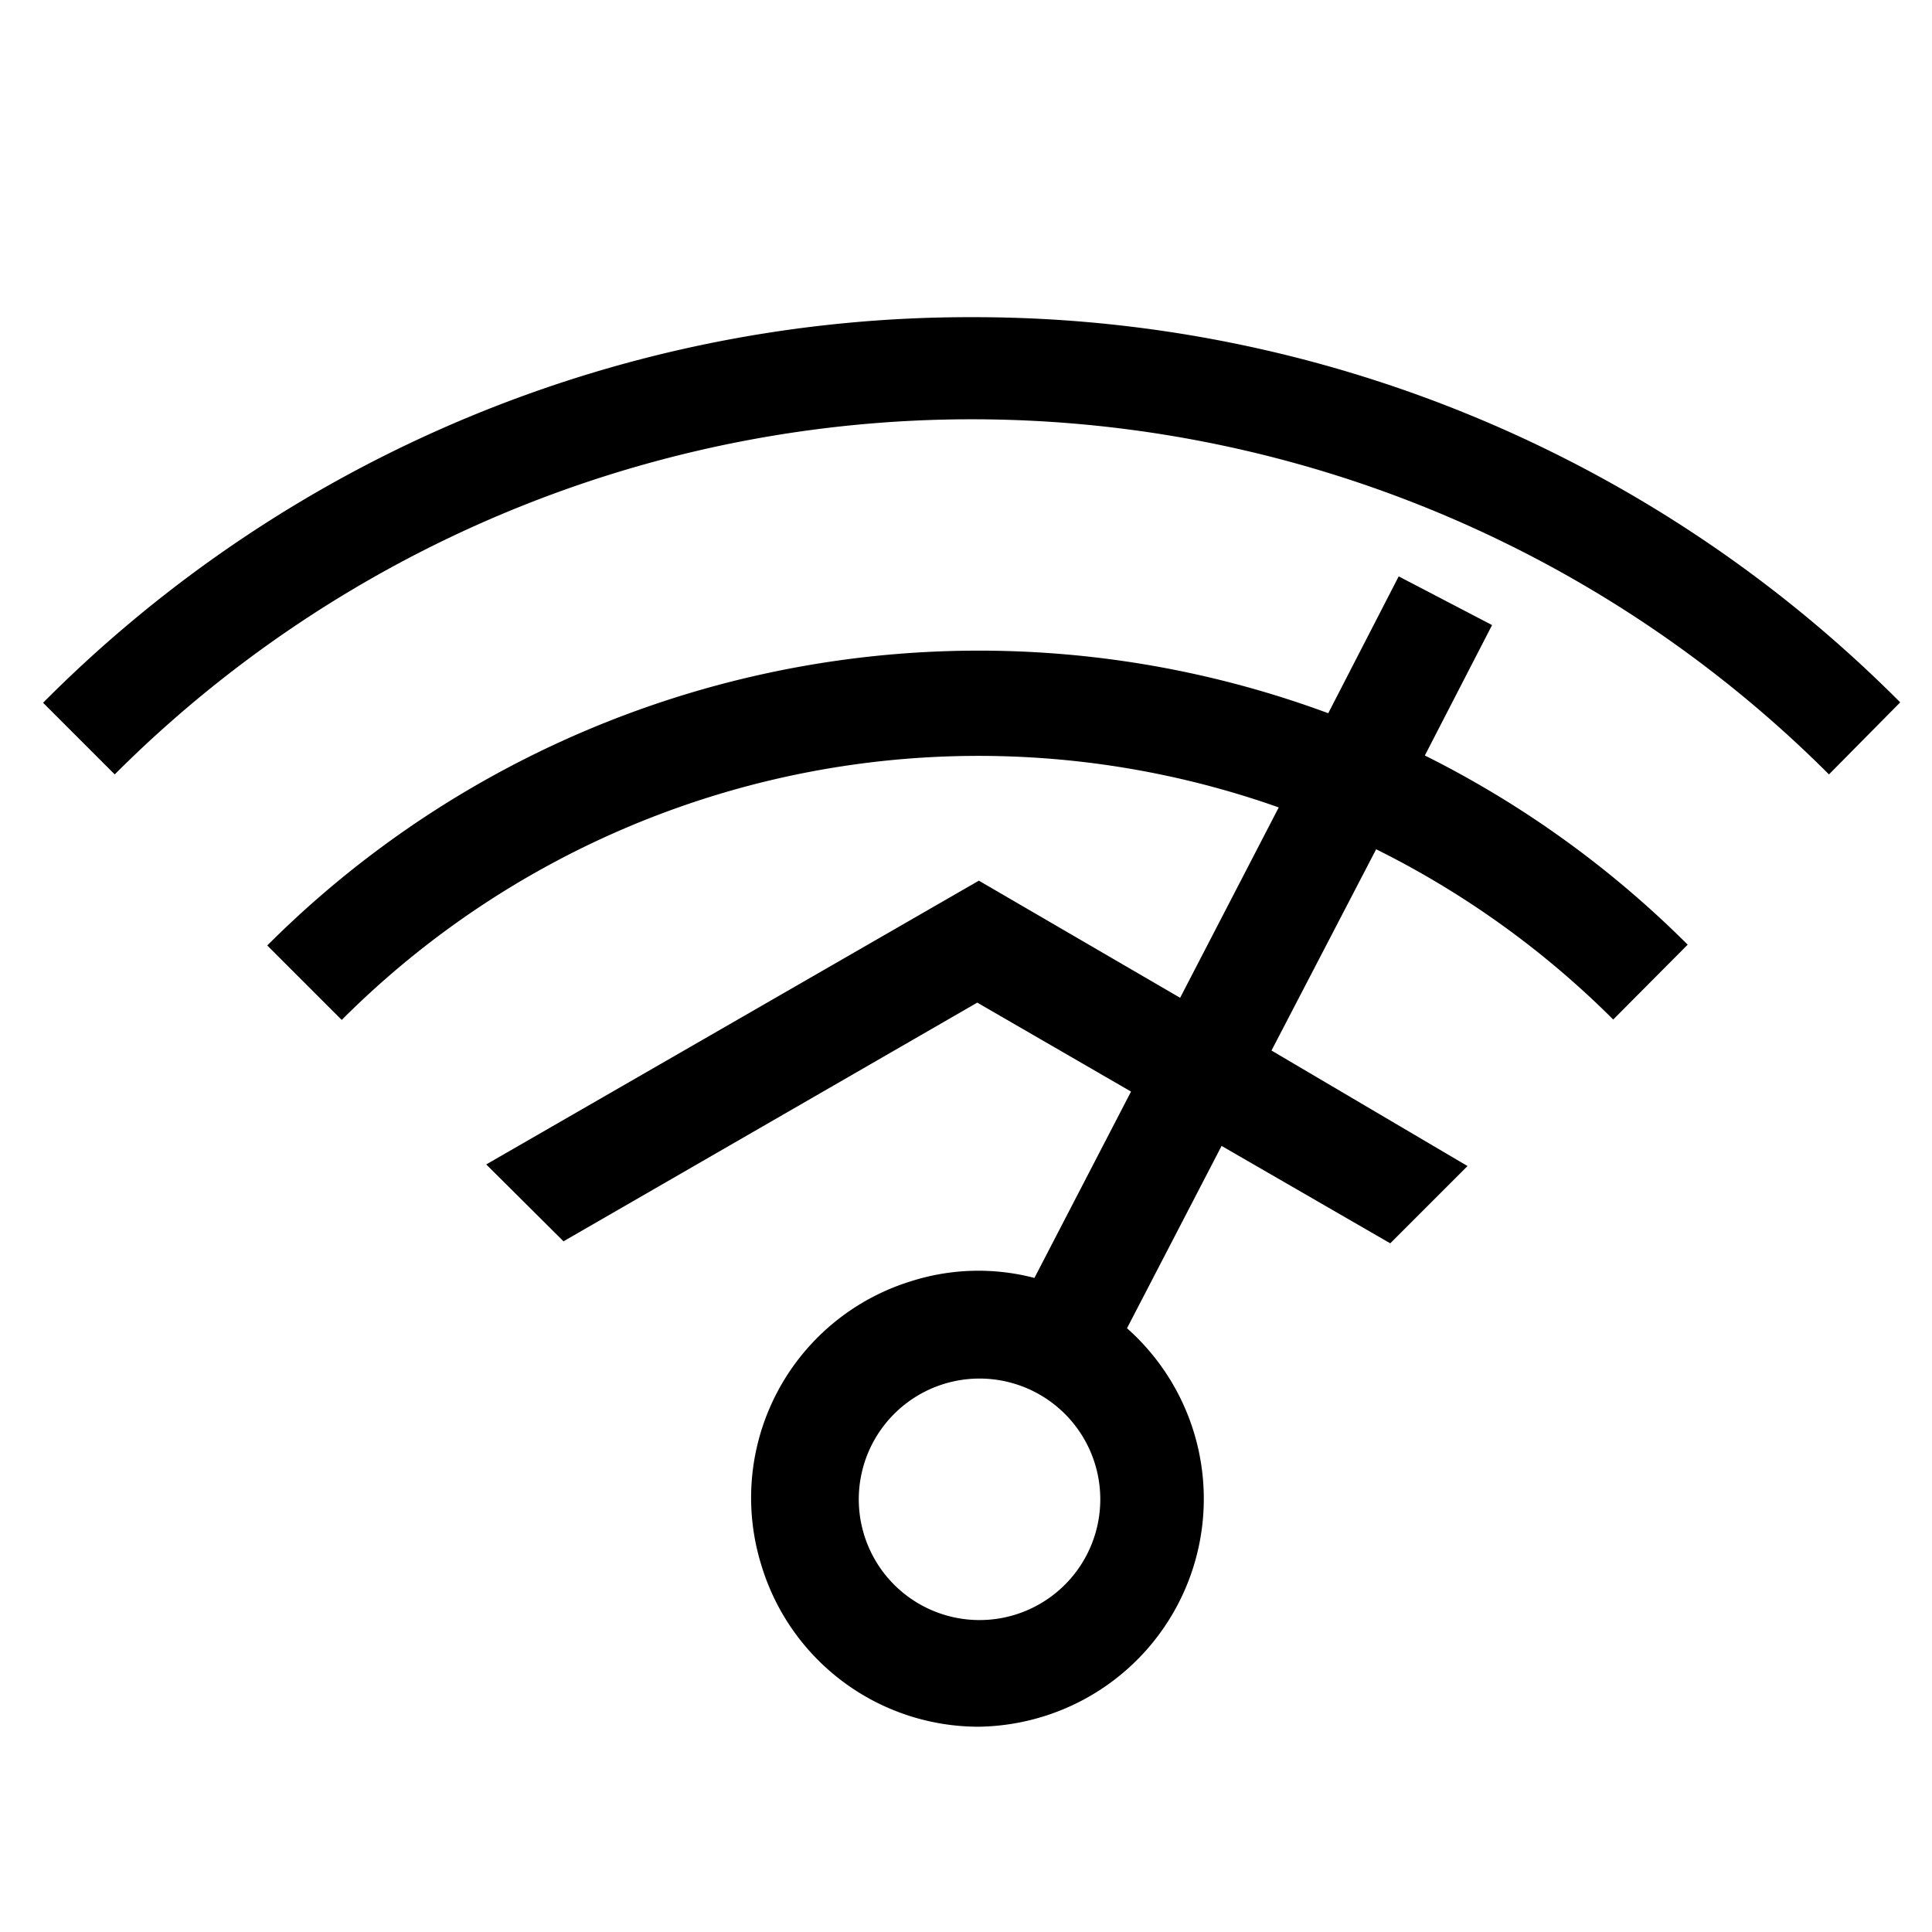
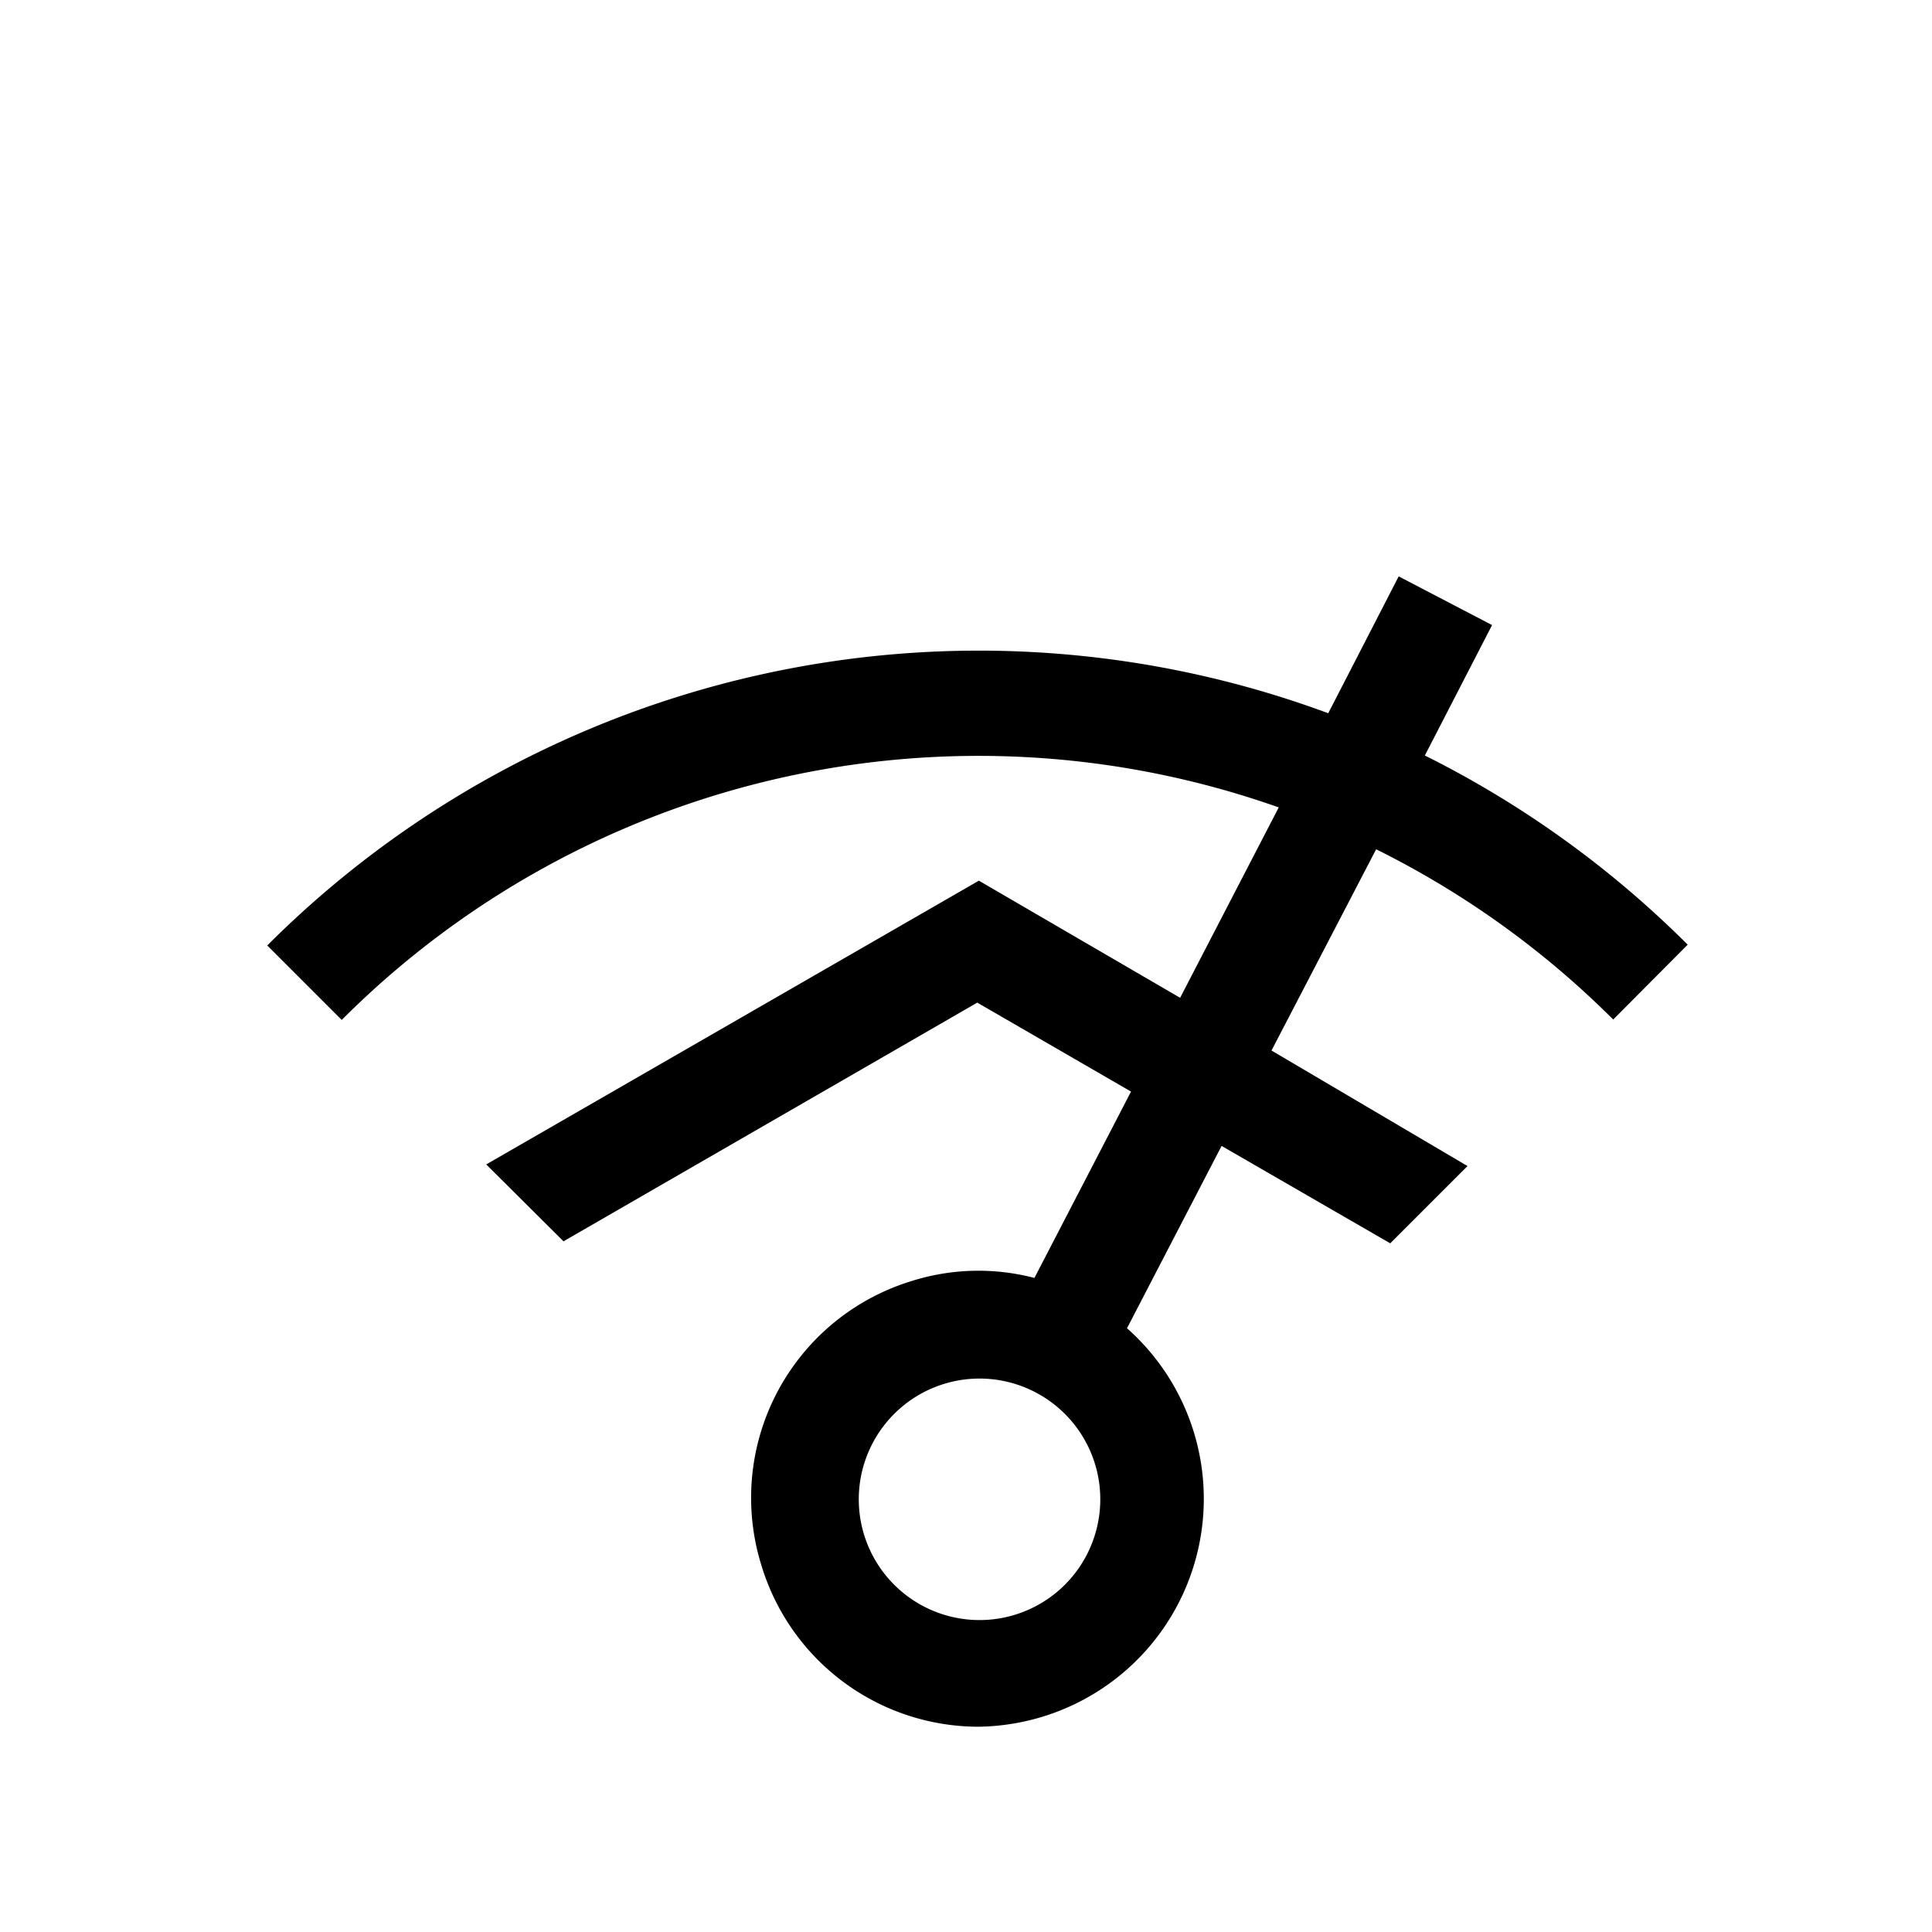
<svg xmlns="http://www.w3.org/2000/svg" viewBox="0 0 48 48">
  <title>ice Iconograph_48</title>
-   <path d="M24.16,7.88A32.45,32.45,0,0,0,1.07,17.46l1.78,1.78a30.11,30.11,0,0,1,42.59,0l1.77-1.79A32.46,32.46,0,0,0,24.16,7.88Z" />
  <path d="M37.07,15.53l-2.32-1.21L33,17.72A25,25,0,0,0,6.64,23.49l1.85,1.85a22.36,22.36,0,0,1,23.28-5.28l-2.45,4.73-5-2.91L12.08,28.93,14,30.84l10.28-5.93,3.82,2.21-2.4,4.63a5.5,5.5,0,0,0-3.06.08,5.63,5.63,0,0,0-3.72,7.07,5.64,5.64,0,0,0,5.39,4A5.71,5.71,0,0,0,26,42.62,5.66,5.66,0,0,0,28,33l2.35-4.53,4.19,2.42,1.92-1.92L31.59,26.1l2.6-5a22.46,22.46,0,0,1,5.89,4.23l1.85-1.86a25.08,25.08,0,0,0-6.53-4.7ZM27,38.63a3,3,0,0,1-1.79,1.49A3,3,0,1,1,27,38.63Z" />
</svg>